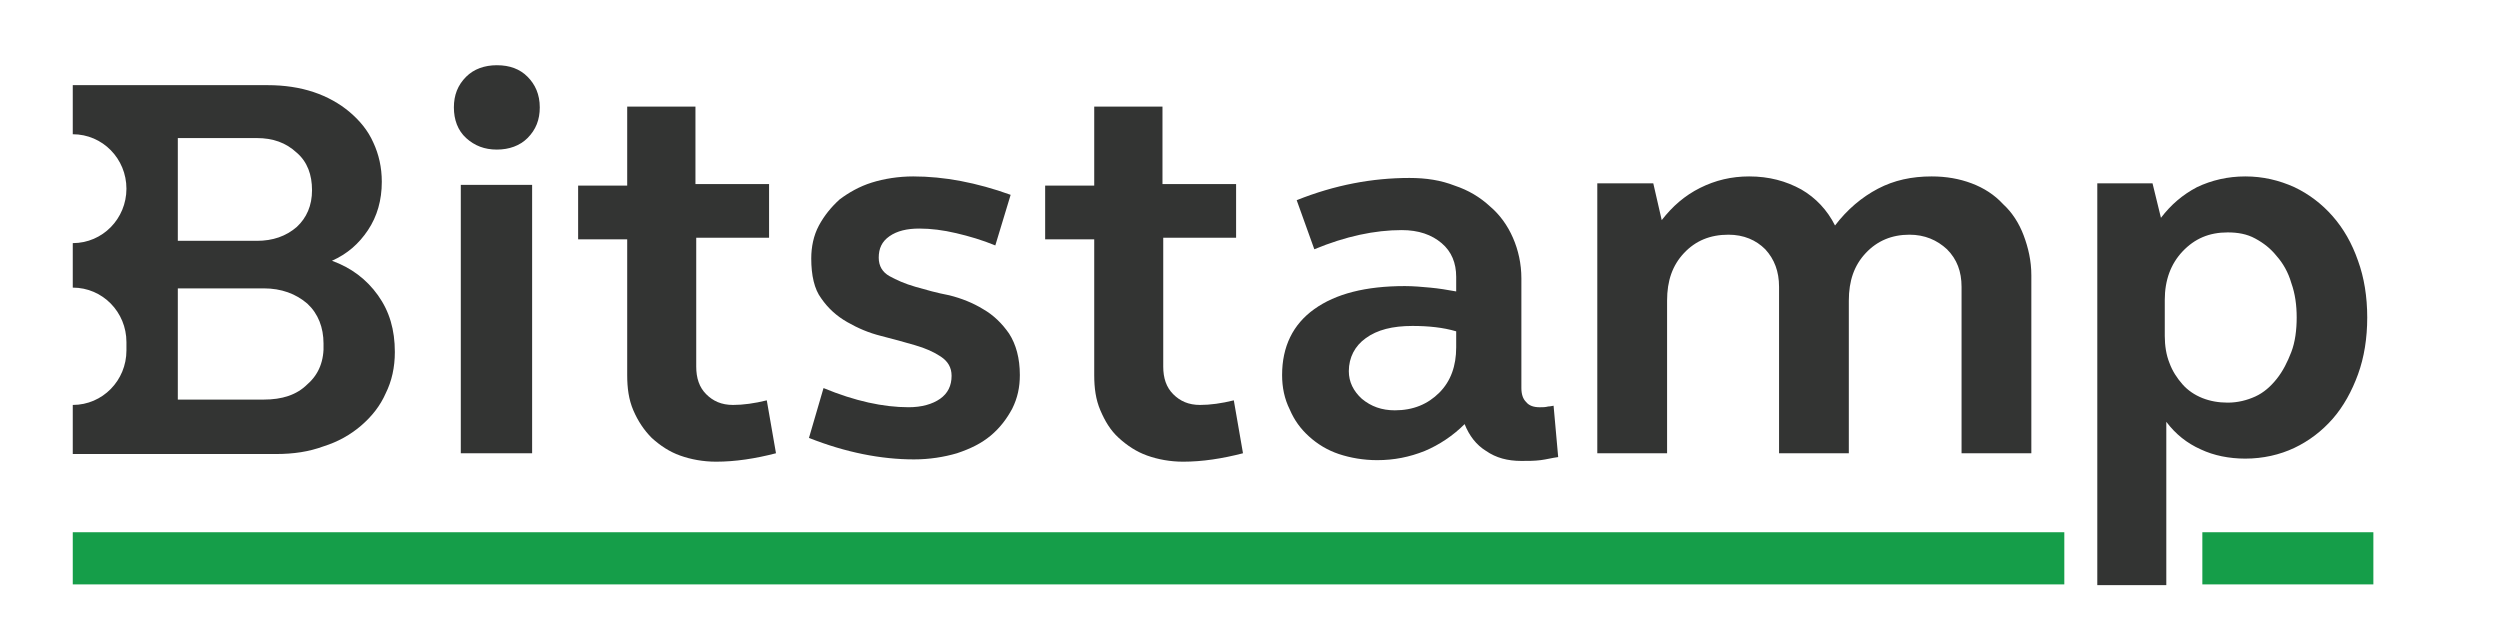
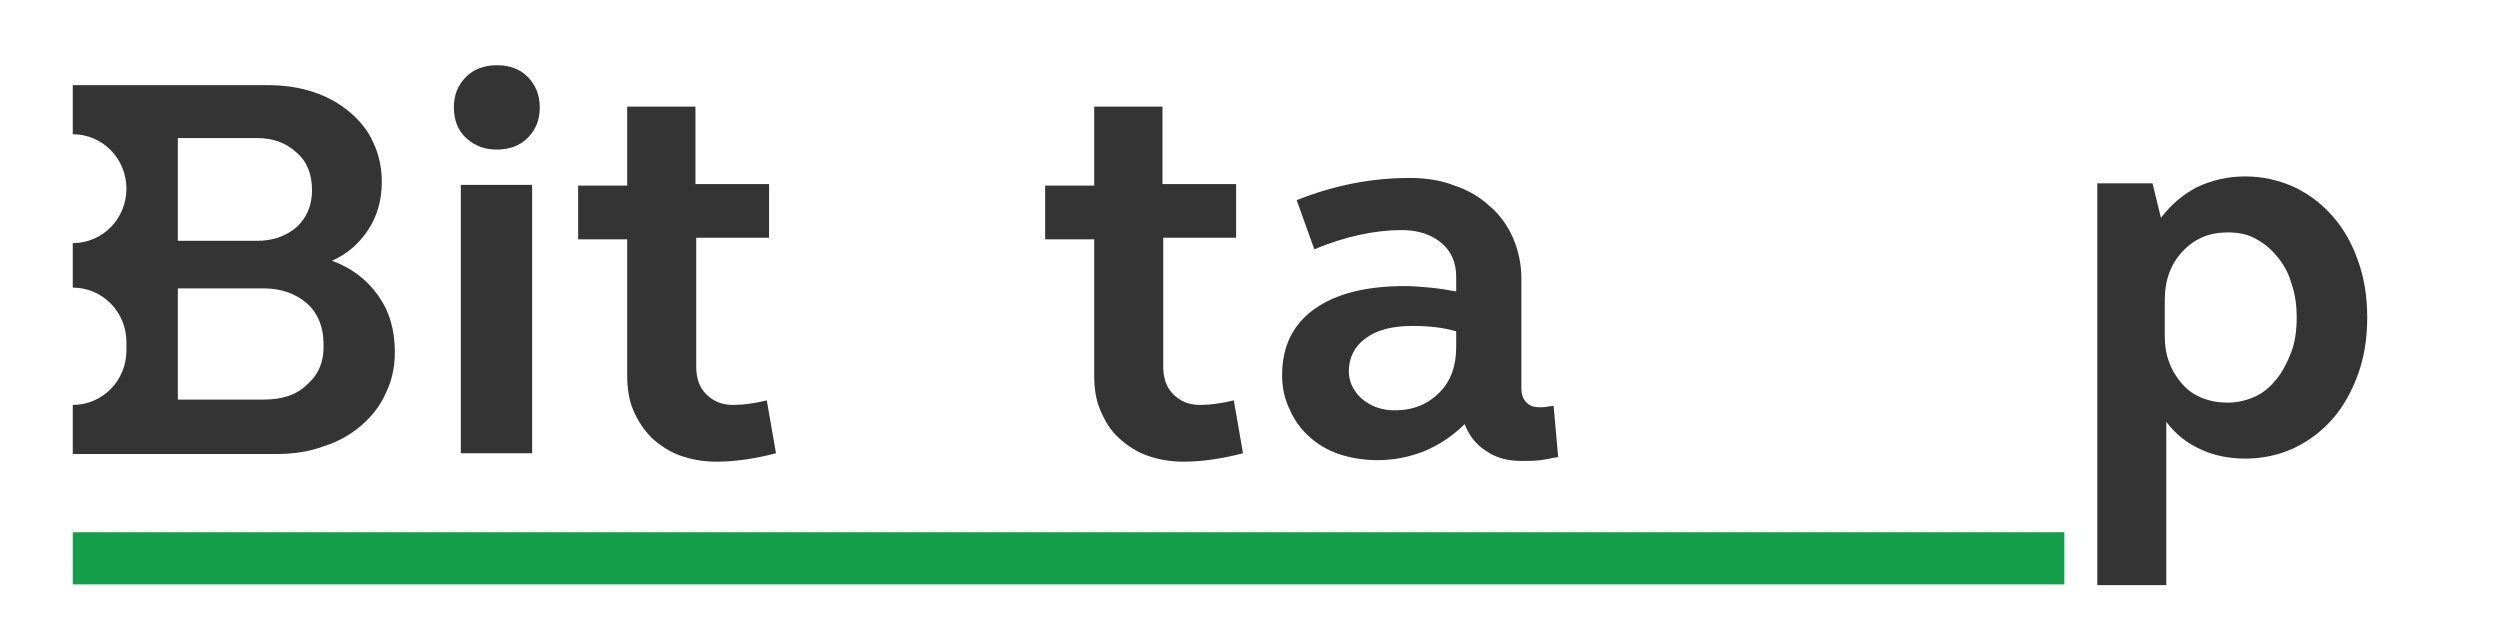
<svg xmlns="http://www.w3.org/2000/svg" width="132" height="34" viewBox="0 0 132 34" fill="none">
  <path d="M3.842 30.856H108.996V28.102H3.842V30.856Z" fill="#159E49" />
-   <path d="M116.284 30.856H125.314V28.102H116.284V30.856Z" fill="#159E49" />
  <path d="M24.33 23.932H28.096V9.76H24.33V23.932ZM23.965 5.671C23.965 5.023 24.168 4.496 24.613 4.051C25.018 3.646 25.585 3.444 26.233 3.444C26.921 3.444 27.448 3.646 27.853 4.051C28.258 4.456 28.5 4.982 28.5 5.671C28.5 6.318 28.298 6.845 27.853 7.29C27.448 7.695 26.881 7.898 26.233 7.898C25.585 7.898 25.059 7.695 24.613 7.29C24.168 6.885 23.965 6.318 23.965 5.671Z" fill="#333433" />
  <path d="M36.761 9.72H40.607V12.554H36.761V19.357C36.761 19.964 36.922 20.45 37.287 20.814C37.651 21.179 38.097 21.381 38.704 21.381C39.23 21.381 39.838 21.3 40.486 21.138L40.972 23.932C39.878 24.215 38.826 24.377 37.813 24.377C37.125 24.377 36.477 24.256 35.91 24.053C35.343 23.851 34.858 23.527 34.412 23.122C34.007 22.717 33.683 22.231 33.44 21.665C33.197 21.098 33.116 20.49 33.116 19.802V12.635H30.525V9.801H33.116V5.63H36.72V9.72H36.761V9.72Z" fill="#333433" />
-   <path d="M42.834 13.647C42.834 13.04 42.956 12.432 43.239 11.906C43.523 11.38 43.887 10.934 44.332 10.529C44.818 10.165 45.385 9.841 46.033 9.639C46.681 9.436 47.45 9.315 48.219 9.315C49.029 9.315 49.88 9.396 50.73 9.558C51.58 9.72 52.471 9.963 53.362 10.287L52.552 12.959C51.864 12.675 51.175 12.473 50.487 12.311C49.799 12.149 49.151 12.068 48.543 12.068C47.895 12.068 47.369 12.19 46.964 12.473C46.559 12.756 46.397 13.121 46.397 13.607C46.397 14.052 46.6 14.376 46.964 14.579C47.329 14.781 47.774 14.983 48.341 15.145C48.908 15.307 49.475 15.469 50.123 15.591C50.77 15.753 51.378 15.996 51.904 16.32C52.471 16.643 52.916 17.089 53.281 17.615C53.645 18.182 53.848 18.911 53.848 19.802C53.848 20.45 53.726 21.017 53.443 21.583C53.159 22.11 52.795 22.596 52.309 23.001C51.823 23.405 51.256 23.689 50.527 23.932C49.839 24.134 49.07 24.256 48.26 24.256C46.519 24.256 44.656 23.891 42.713 23.122L43.482 20.49C45.142 21.178 46.64 21.502 47.977 21.502C48.665 21.502 49.232 21.34 49.637 21.057C50.041 20.774 50.244 20.369 50.244 19.842C50.244 19.397 50.041 19.073 49.677 18.83C49.313 18.587 48.867 18.385 48.3 18.223C47.734 18.061 47.167 17.899 46.519 17.737C45.871 17.575 45.304 17.332 44.737 17.008C44.17 16.684 43.725 16.279 43.361 15.753C42.996 15.267 42.834 14.538 42.834 13.647Z" fill="#333433" />
  <path d="M61.419 9.72H65.266V12.554H61.419V19.357C61.419 19.964 61.581 20.45 61.946 20.814C62.31 21.179 62.756 21.381 63.363 21.381C63.889 21.381 64.497 21.3 65.145 21.138L65.63 23.932C64.537 24.215 63.484 24.377 62.472 24.377C61.784 24.377 61.136 24.256 60.569 24.053C60.002 23.851 59.516 23.527 59.071 23.122C58.626 22.717 58.342 22.231 58.099 21.665C57.856 21.098 57.775 20.49 57.775 19.802V12.635H55.184V9.801H57.775V5.63H61.379V9.72H61.419V9.72Z" fill="#333433" />
  <path d="M71.218 19.599C71.218 20.166 71.461 20.652 71.906 21.057C72.392 21.462 72.959 21.665 73.648 21.665C74.619 21.665 75.389 21.34 75.996 20.733C76.603 20.126 76.887 19.316 76.887 18.344V17.494C76.199 17.291 75.429 17.21 74.579 17.21C73.526 17.21 72.716 17.413 72.109 17.858C71.542 18.263 71.218 18.871 71.218 19.599ZM67.695 19.802C67.695 18.304 68.262 17.13 69.396 16.32C70.53 15.51 72.109 15.105 74.174 15.105C74.619 15.105 75.065 15.145 75.51 15.186C75.956 15.226 76.442 15.307 76.887 15.388V14.619C76.887 13.89 76.644 13.283 76.118 12.838C75.591 12.392 74.903 12.149 74.012 12.149C72.595 12.149 71.056 12.473 69.396 13.161L68.465 10.57C70.489 9.76 72.473 9.396 74.417 9.396C75.308 9.396 76.077 9.517 76.806 9.801C77.535 10.044 78.142 10.408 78.668 10.894C79.195 11.339 79.6 11.906 79.883 12.554C80.167 13.202 80.329 13.931 80.329 14.7V20.49C80.329 20.814 80.41 21.057 80.572 21.219C80.734 21.422 80.977 21.503 81.3 21.503C81.462 21.503 81.584 21.503 81.746 21.462C81.867 21.462 81.989 21.422 82.029 21.422L82.272 24.134C81.948 24.175 81.665 24.256 81.341 24.296C81.017 24.337 80.693 24.337 80.329 24.337C79.6 24.337 78.993 24.175 78.466 23.811C77.94 23.487 77.575 23.001 77.332 22.393C76.725 23.001 75.996 23.487 75.227 23.811C74.417 24.134 73.607 24.296 72.716 24.296C71.987 24.296 71.299 24.175 70.692 23.973C70.085 23.77 69.558 23.446 69.113 23.041C68.667 22.636 68.343 22.191 68.1 21.624C67.817 21.057 67.695 20.45 67.695 19.802Z" fill="#333433" />
-   <path d="M84.378 9.679H87.293L87.739 11.623C88.305 10.894 88.953 10.327 89.763 9.922C90.573 9.517 91.423 9.315 92.355 9.315C93.407 9.315 94.298 9.558 95.108 10.003C95.877 10.448 96.484 11.096 96.889 11.906C97.537 11.056 98.307 10.408 99.157 9.963C100.007 9.517 100.939 9.315 101.991 9.315C102.761 9.315 103.449 9.436 104.097 9.679C104.745 9.922 105.312 10.287 105.757 10.772C106.243 11.218 106.607 11.785 106.85 12.432C107.093 13.08 107.255 13.769 107.255 14.538V23.932H103.57V15.145C103.57 14.336 103.327 13.688 102.801 13.161C102.275 12.675 101.627 12.392 100.817 12.392C99.886 12.392 99.116 12.716 98.509 13.364C97.902 14.012 97.618 14.821 97.618 15.874V23.932H93.934V15.145C93.934 14.336 93.691 13.688 93.205 13.161C92.719 12.675 92.071 12.392 91.261 12.392C90.289 12.392 89.52 12.716 88.913 13.364C88.305 14.012 88.022 14.821 88.022 15.874V23.932H84.337V9.679H84.378V9.679Z" fill="#333433" />
  <path d="M121.265 16.765C121.265 16.117 121.184 15.51 120.981 14.943C120.819 14.376 120.536 13.89 120.212 13.526C119.888 13.121 119.524 12.837 119.078 12.595C118.633 12.351 118.147 12.271 117.621 12.271C116.649 12.271 115.88 12.595 115.232 13.283C114.624 13.931 114.3 14.781 114.3 15.834V17.737C114.3 18.263 114.381 18.749 114.543 19.154C114.705 19.599 114.948 19.964 115.232 20.288C115.515 20.612 115.88 20.855 116.284 21.017C116.689 21.178 117.135 21.259 117.621 21.259C118.147 21.259 118.633 21.138 119.078 20.936C119.524 20.733 119.888 20.409 120.212 20.004C120.536 19.599 120.779 19.113 120.981 18.587C121.184 18.061 121.265 17.413 121.265 16.765ZM110.737 9.679H113.653L114.098 11.501C114.624 10.813 115.232 10.287 116.001 9.882C116.77 9.517 117.621 9.315 118.552 9.315C119.483 9.315 120.334 9.517 121.143 9.882C121.913 10.246 122.601 10.772 123.168 11.42C123.735 12.068 124.18 12.837 124.504 13.769C124.828 14.659 124.99 15.672 124.99 16.765C124.99 17.858 124.828 18.87 124.504 19.761C124.18 20.652 123.735 21.462 123.168 22.11C122.601 22.758 121.913 23.284 121.143 23.648C120.374 24.013 119.483 24.215 118.552 24.215C117.702 24.215 116.892 24.053 116.204 23.729C115.475 23.405 114.867 22.92 114.381 22.272V30.896H110.737V9.679Z" fill="#333433" />
  <path d="M16.232 20.288C15.665 20.855 14.896 21.098 13.924 21.098H9.389V15.226H13.924C14.855 15.226 15.624 15.51 16.232 16.036C16.799 16.563 17.082 17.291 17.082 18.142C17.122 19.032 16.839 19.761 16.232 20.288ZM9.389 7.29H13.559C14.41 7.29 15.098 7.533 15.665 8.06C16.232 8.545 16.475 9.234 16.475 10.044C16.475 10.853 16.191 11.501 15.665 11.987C15.098 12.473 14.41 12.716 13.559 12.716H9.389V7.29ZM19.957 15.591C19.349 14.741 18.54 14.133 17.527 13.769C18.337 13.404 18.945 12.878 19.43 12.149C19.916 11.42 20.159 10.57 20.159 9.598C20.159 8.829 19.997 8.141 19.714 7.533C19.43 6.885 18.985 6.359 18.459 5.914C17.932 5.468 17.285 5.104 16.556 4.861C15.827 4.618 15.017 4.496 14.126 4.496H3.842V7.088C5.421 7.088 6.676 8.383 6.676 9.963C6.676 11.542 5.421 12.837 3.842 12.837V15.186C5.421 15.186 6.676 16.482 6.676 18.061V18.506C6.676 20.085 5.421 21.381 3.842 21.381V23.972H14.572C15.503 23.972 16.313 23.851 17.082 23.567C17.851 23.325 18.499 22.96 19.066 22.474C19.633 21.988 20.078 21.422 20.362 20.774C20.686 20.126 20.848 19.397 20.848 18.587C20.848 17.413 20.564 16.441 19.957 15.591Z" fill="#333433" />
</svg>